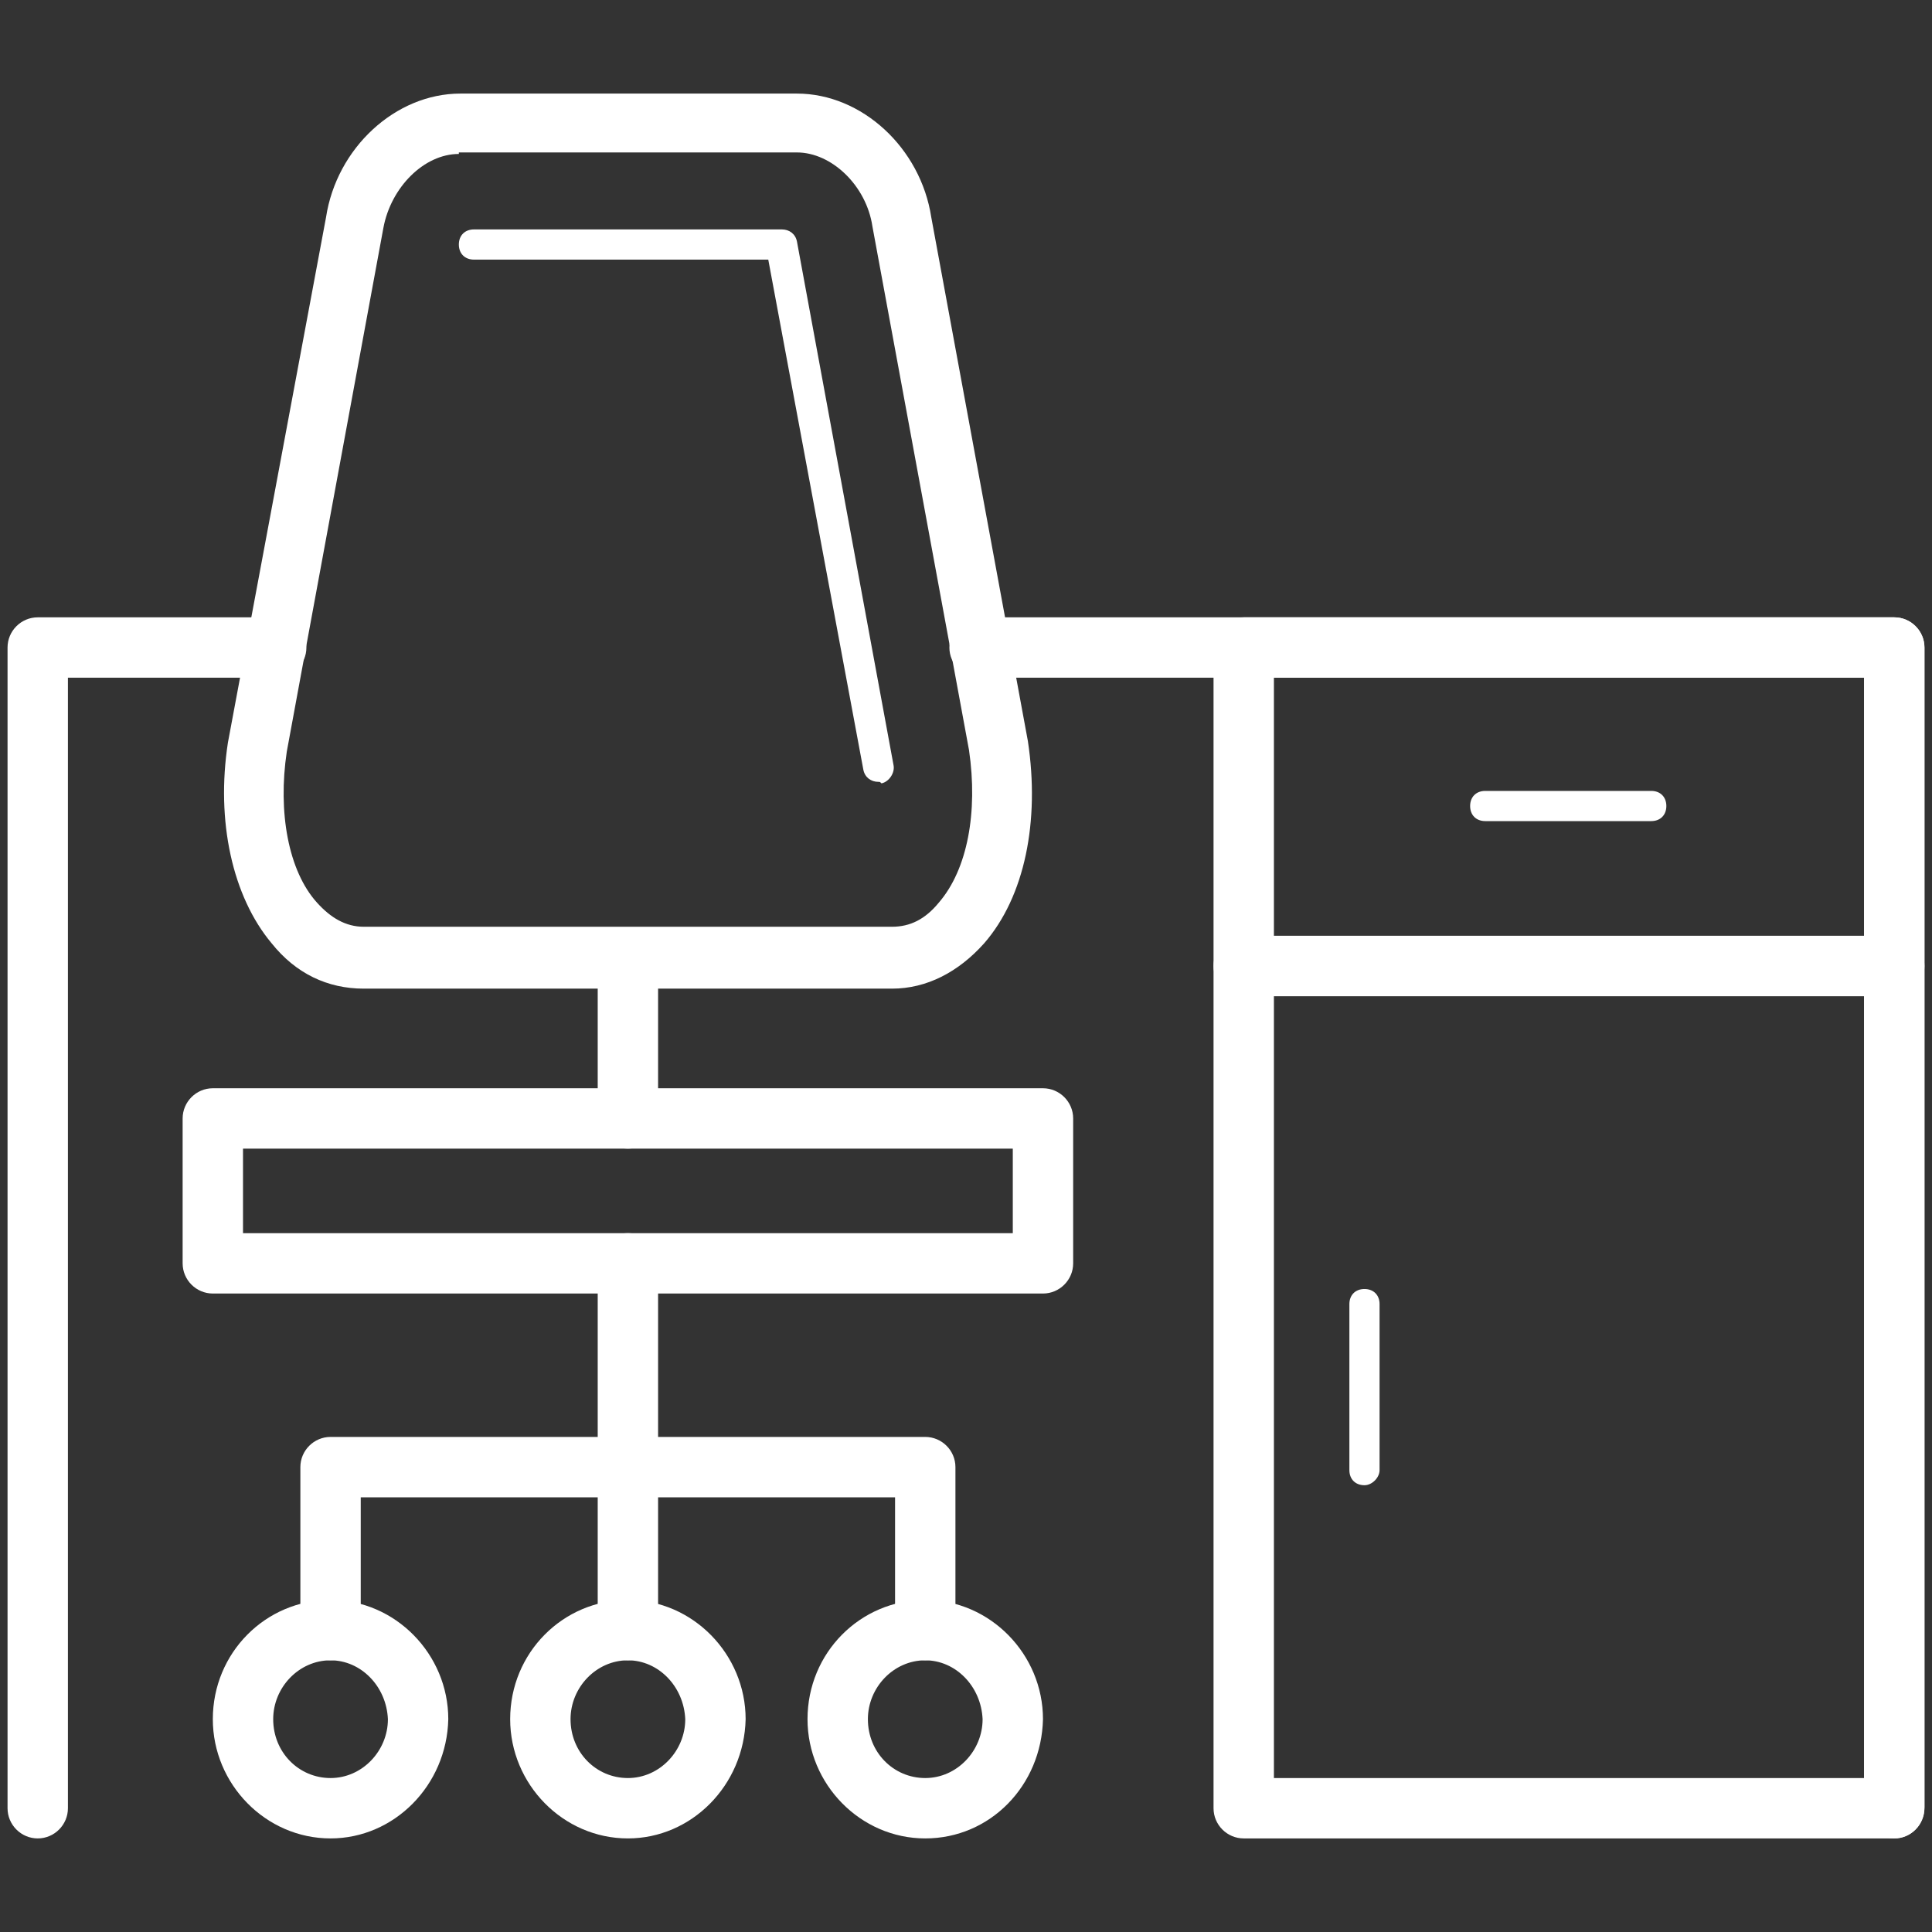
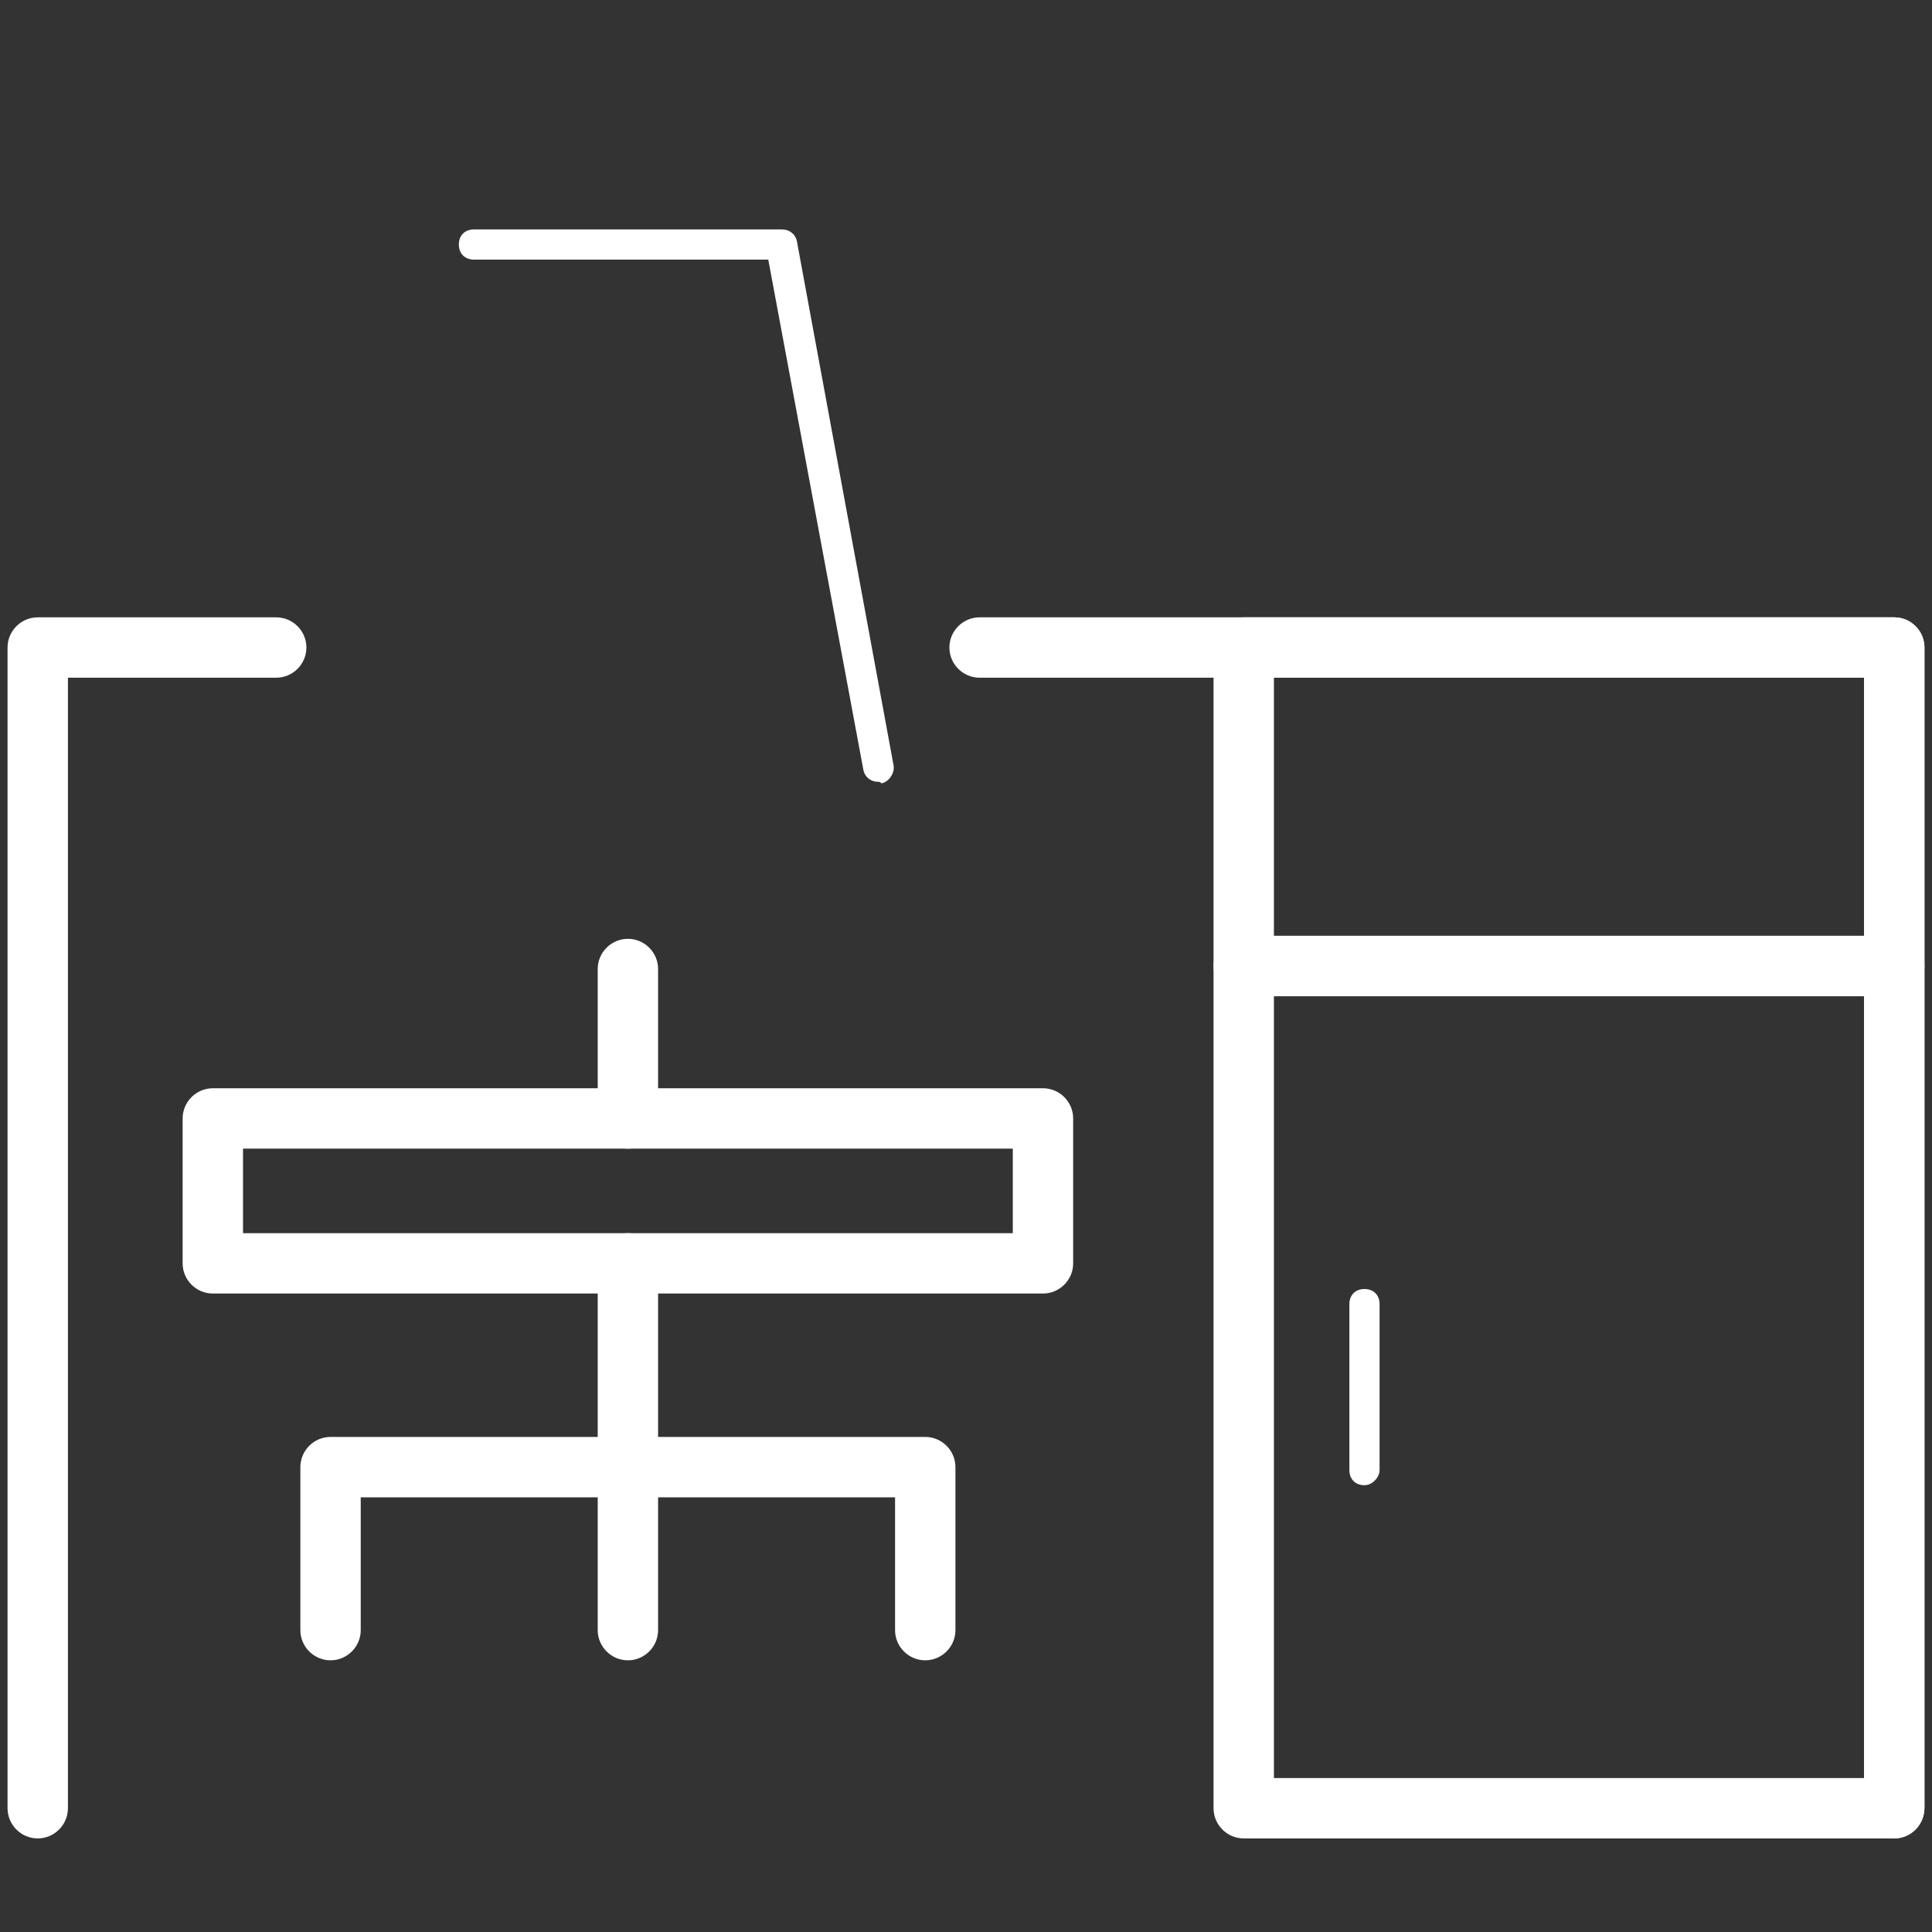
<svg xmlns="http://www.w3.org/2000/svg" t="1718266525991" class="icon" viewBox="0 0 1024 1024" version="1.1" p-id="39098" width="200" height="200">
  <rect x="0" y="0" width="1024" height="1024" fill="#333333" stroke="none" />
  <path d="M1004 528H659.2c-8.8 0-16-7.2-16-16V343.2c0-8.8 7.2-16 16-16h344.8c8.8 0 16 7.2 16 16V512c0 8.8-7.2 16-16 16z m-328.8-32h312.8V359.2H675.2V496z" fill="#ffffff" p-id="39099" />
  <path d="M1004 974.4H659.2c-8.8 0-16-7.2-16-16V512c0-8.8 7.2-16 16-16h344.8c8.8 0 16 7.2 16 16v445.6c0 9.6-7.2 16.8-16 16.8z m-328.8-32h312.8V528H675.2v414.4zM490.4 880c-8.8 0-16-7.2-16-16v-70.4H191.2v70.4c0 8.8-7.2 16-16 16s-16-7.2-16-16V777.6c0-8.8 7.2-16 16-16h315.2c8.8 0 16 7.2 16 16V864c0 8.8-7.2 16-16 16z" fill="#ffffff" p-id="39100" />
-   <path d="M332.8 974.4c-34.4 0-62.4-28.8-62.4-63.2 0-35.2 28-63.2 62.4-63.2s62.4 28.8 62.4 63.2c-0.8 35.2-28.8 63.2-62.4 63.2z m0-94.4c-16.8 0-30.4 14.4-30.4 31.2 0 17.6 13.6 31.2 30.4 31.2 16.8 0 30.4-14.4 30.4-31.2-0.8-17.6-14.4-31.2-30.4-31.2zM490.4 974.4c-34.4 0-62.4-28.8-62.4-63.2 0-35.2 28-63.2 62.4-63.2s62.4 28.8 62.4 63.2c-0.8 35.2-28 63.2-62.4 63.2z m0-94.4c-16.8 0-30.4 14.4-30.4 31.2 0 17.6 13.6 31.2 30.4 31.2 16.8 0 30.4-14.4 30.4-31.2-0.8-17.6-14.4-31.2-30.4-31.2zM175.2 974.4c-34.4 0-62.4-28.8-62.4-63.2 0-35.2 28-63.2 62.4-63.2s62.4 28.8 62.4 63.2c-0.8 35.2-28.8 63.2-62.4 63.2z m0-94.4c-16.8 0-30.4 14.4-30.4 31.2 0 17.6 13.6 31.2 30.4 31.2s30.4-14.4 30.4-31.2c-0.8-17.6-14.4-31.2-30.4-31.2zM472.8 524h-280c-19.2 0-36-8-48.8-24-20.8-24.8-29.6-64.8-23.2-106.4l52-278.4c5.6-36.8 36.8-65.6 71.2-65.6h178.4c34.4 0 65.6 28.8 71.2 65.6l51.2 277.6c6.4 42.4-1.6 82.4-23.2 107.2-13.6 15.2-30.4 24-48.8 24zM243.2 81.6c-18.4 0-36 17.6-40 39.2L152 398.4c-4.8 32 0.8 63.2 16 80 7.2 8 15.2 12.8 24.8 12.8h280c9.6 0 17.6-4 24.8-12.8 15.2-17.6 20.8-48 16-80.8L462.4 120c-3.2-21.6-21.6-39.2-40-39.2H243.2z" fill="#ffffff" p-id="39101" />
  <path d="M465.6 414.4c-4 0-7.2-2.4-8-6.4l-50.4-270.4H251.2c-4.8 0-8-3.2-8-8s3.2-8 8-8h163.2c4 0 7.2 2.4 8 6.4l51.2 277.6c0.8 4-2.4 8.8-6.4 9.6-0.8-0.8-0.8-0.8-1.6-0.8zM332.8 608.8c-8.8 0-16-7.2-16-16v-79.2c0-8.8 7.2-16 16-16s16 7.2 16 16v79.2c0 8.8-7.2 16-16 16zM332.8 880c-8.8 0-16-7.2-16-16V669.6c0-8.8 7.2-16 16-16s16 7.2 16 16V864c0 8.8-7.2 16-16 16z" fill="#ffffff" p-id="39102" />
  <path d="M552.8 685.6h-440c-8.8 0-16-7.2-16-16v-76.8c0-8.8 7.2-16 16-16h440c8.8 0 16 7.2 16 16v76.8c0 8.8-7.2 16-16 16z m-424-32h408v-44.8h-408v44.8z" fill="#ffffff" p-id="39103" />
  <path d="M20 974.4c-8.8 0-16-7.2-16-16V343.2c0-8.8 7.2-16 16-16h126.4c8.8 0 16 7.2 16 16s-7.2 16-16 16H36v599.2c0 8.8-7.2 16-16 16zM1004 974.4c-8.8 0-16-7.2-16-16V359.2H519.2c-8.8 0-16-7.2-16-16s7.2-16 16-16h484.8c8.8 0 16 7.2 16 16v615.2c0 8.8-7.2 16-16 16zM723.2 787.2c-4.8 0-8-3.2-8-8v-88c0-4.8 3.2-8 8-8s8 3.2 8 8v88c0 4-4 8-8 8z" fill="#ffffff" p-id="39104" />
-   <path d="M875.2 435.2h-88c-4.8 0-8-3.2-8-8s3.2-8 8-8h88c4.8 0 8 3.2 8 8s-3.2 8-8 8z" fill="#ffffff" p-id="39105" />
</svg>